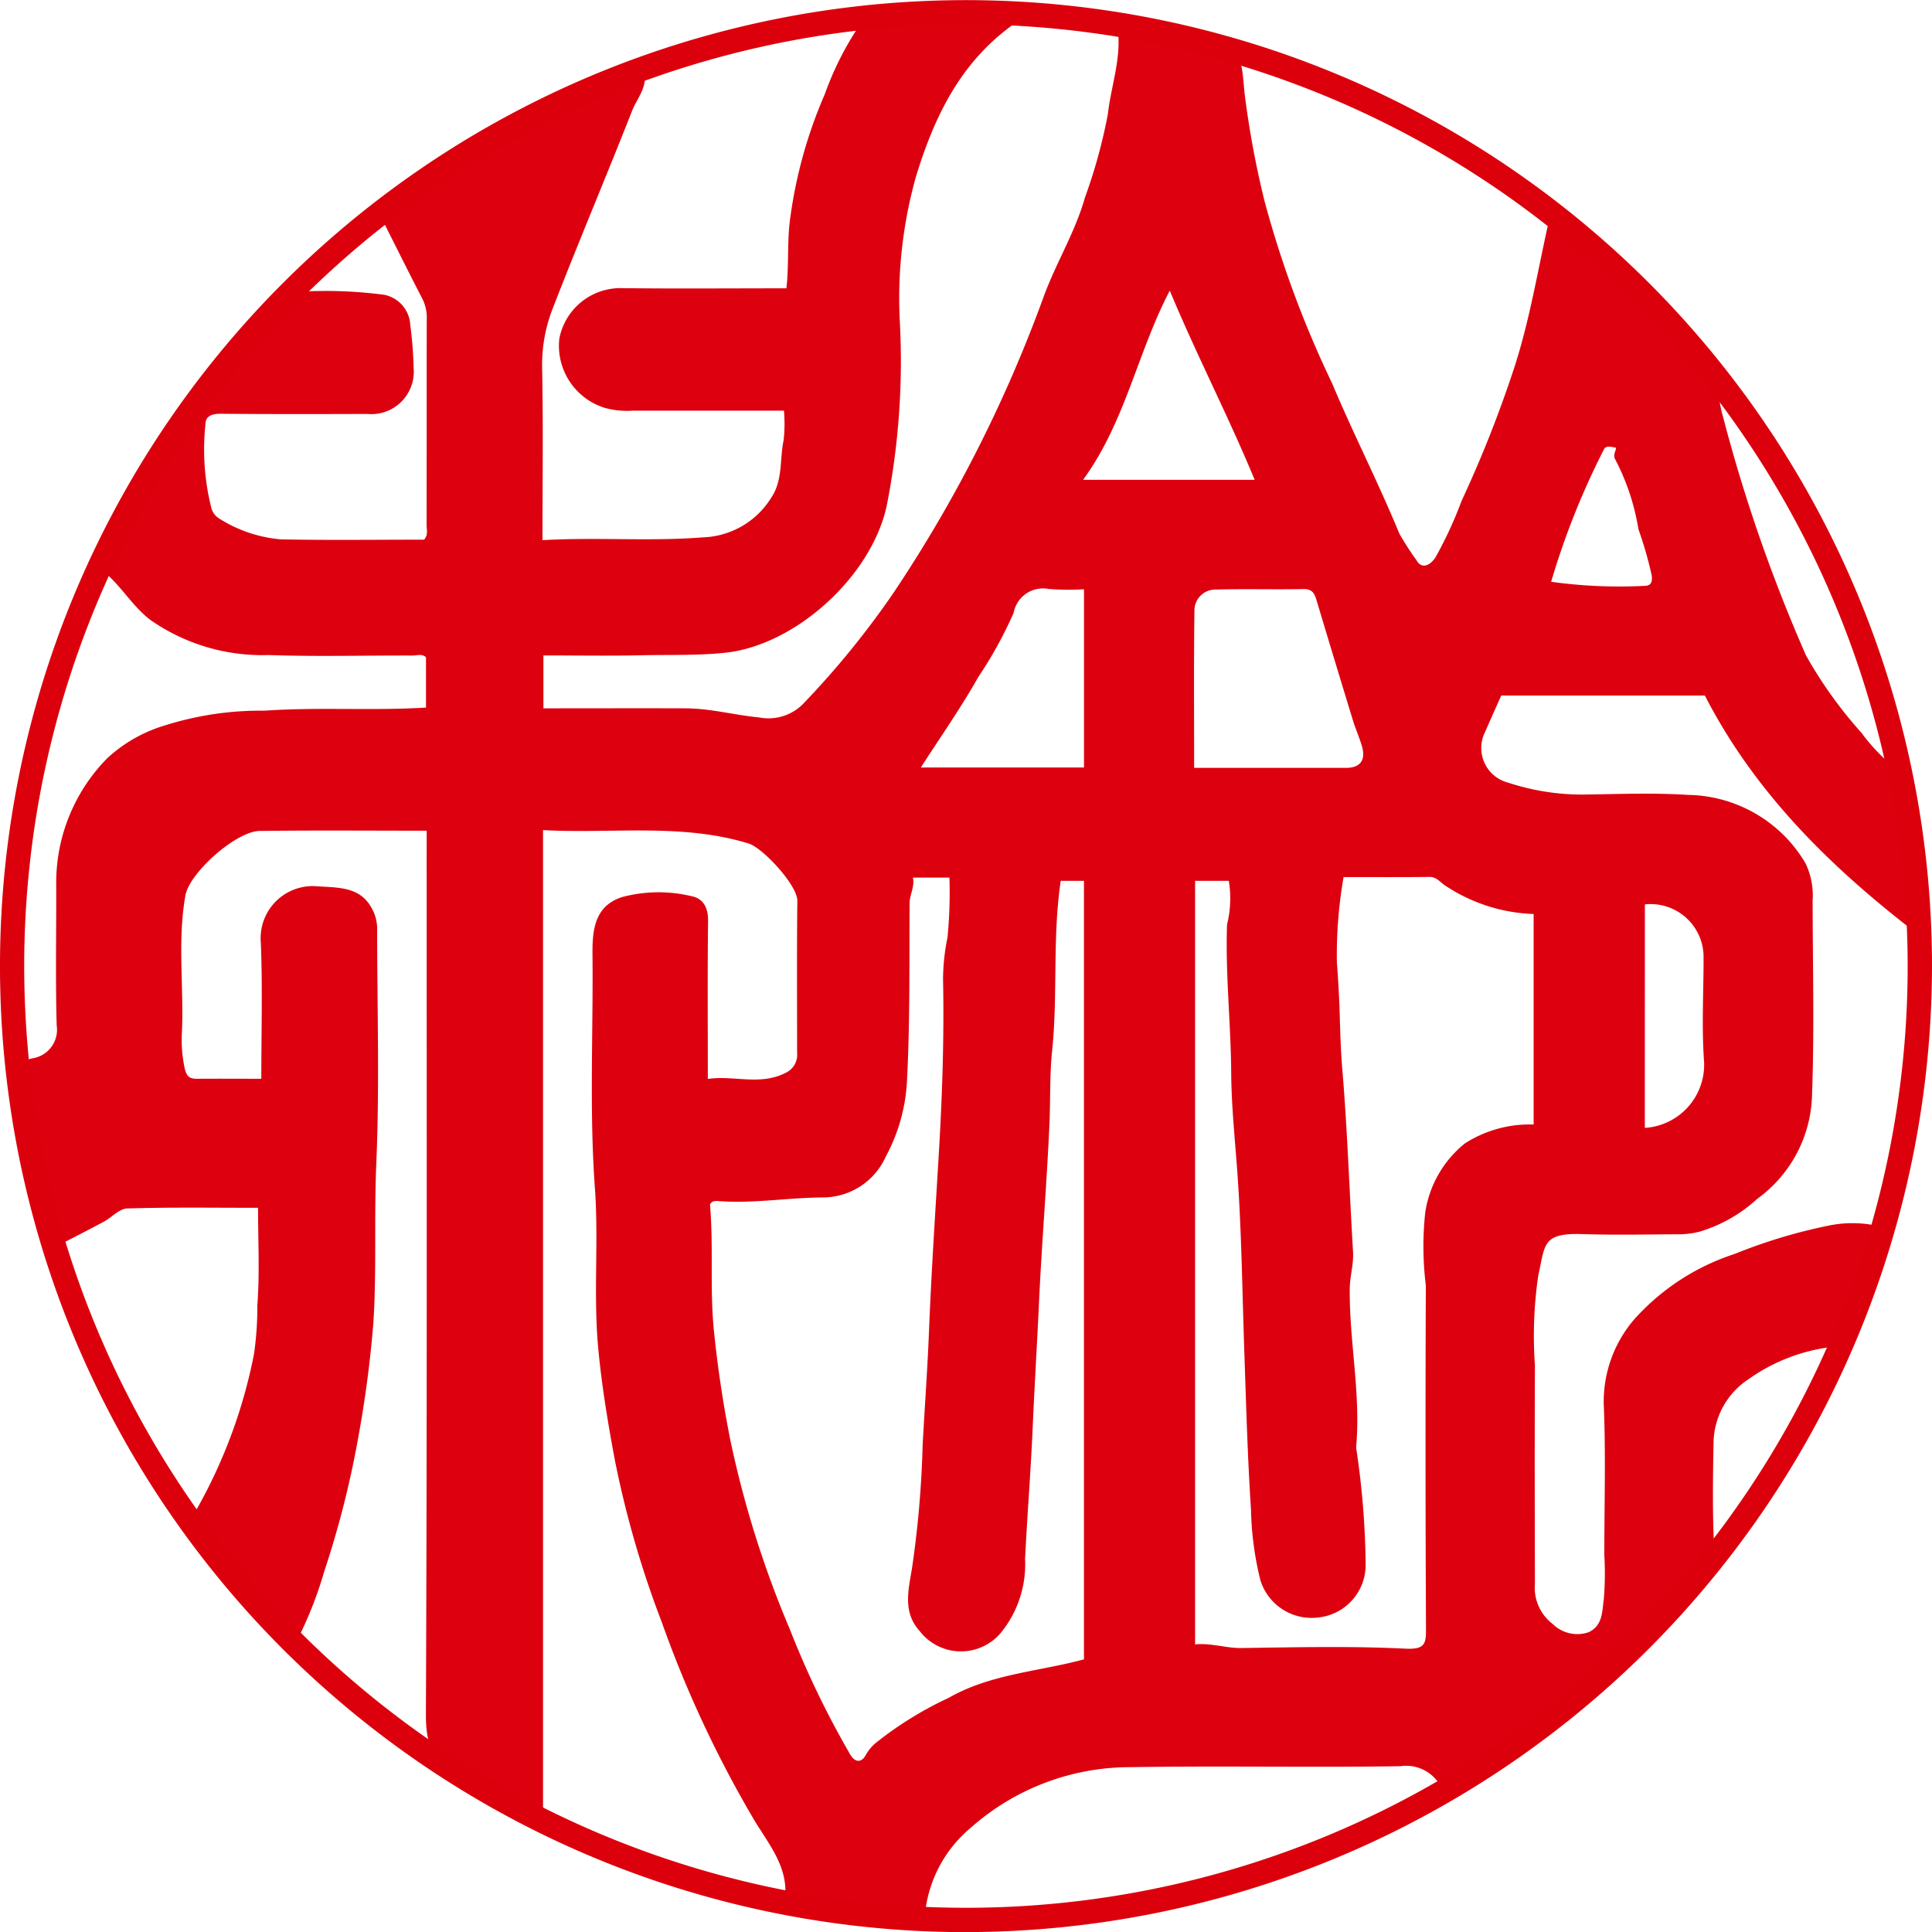
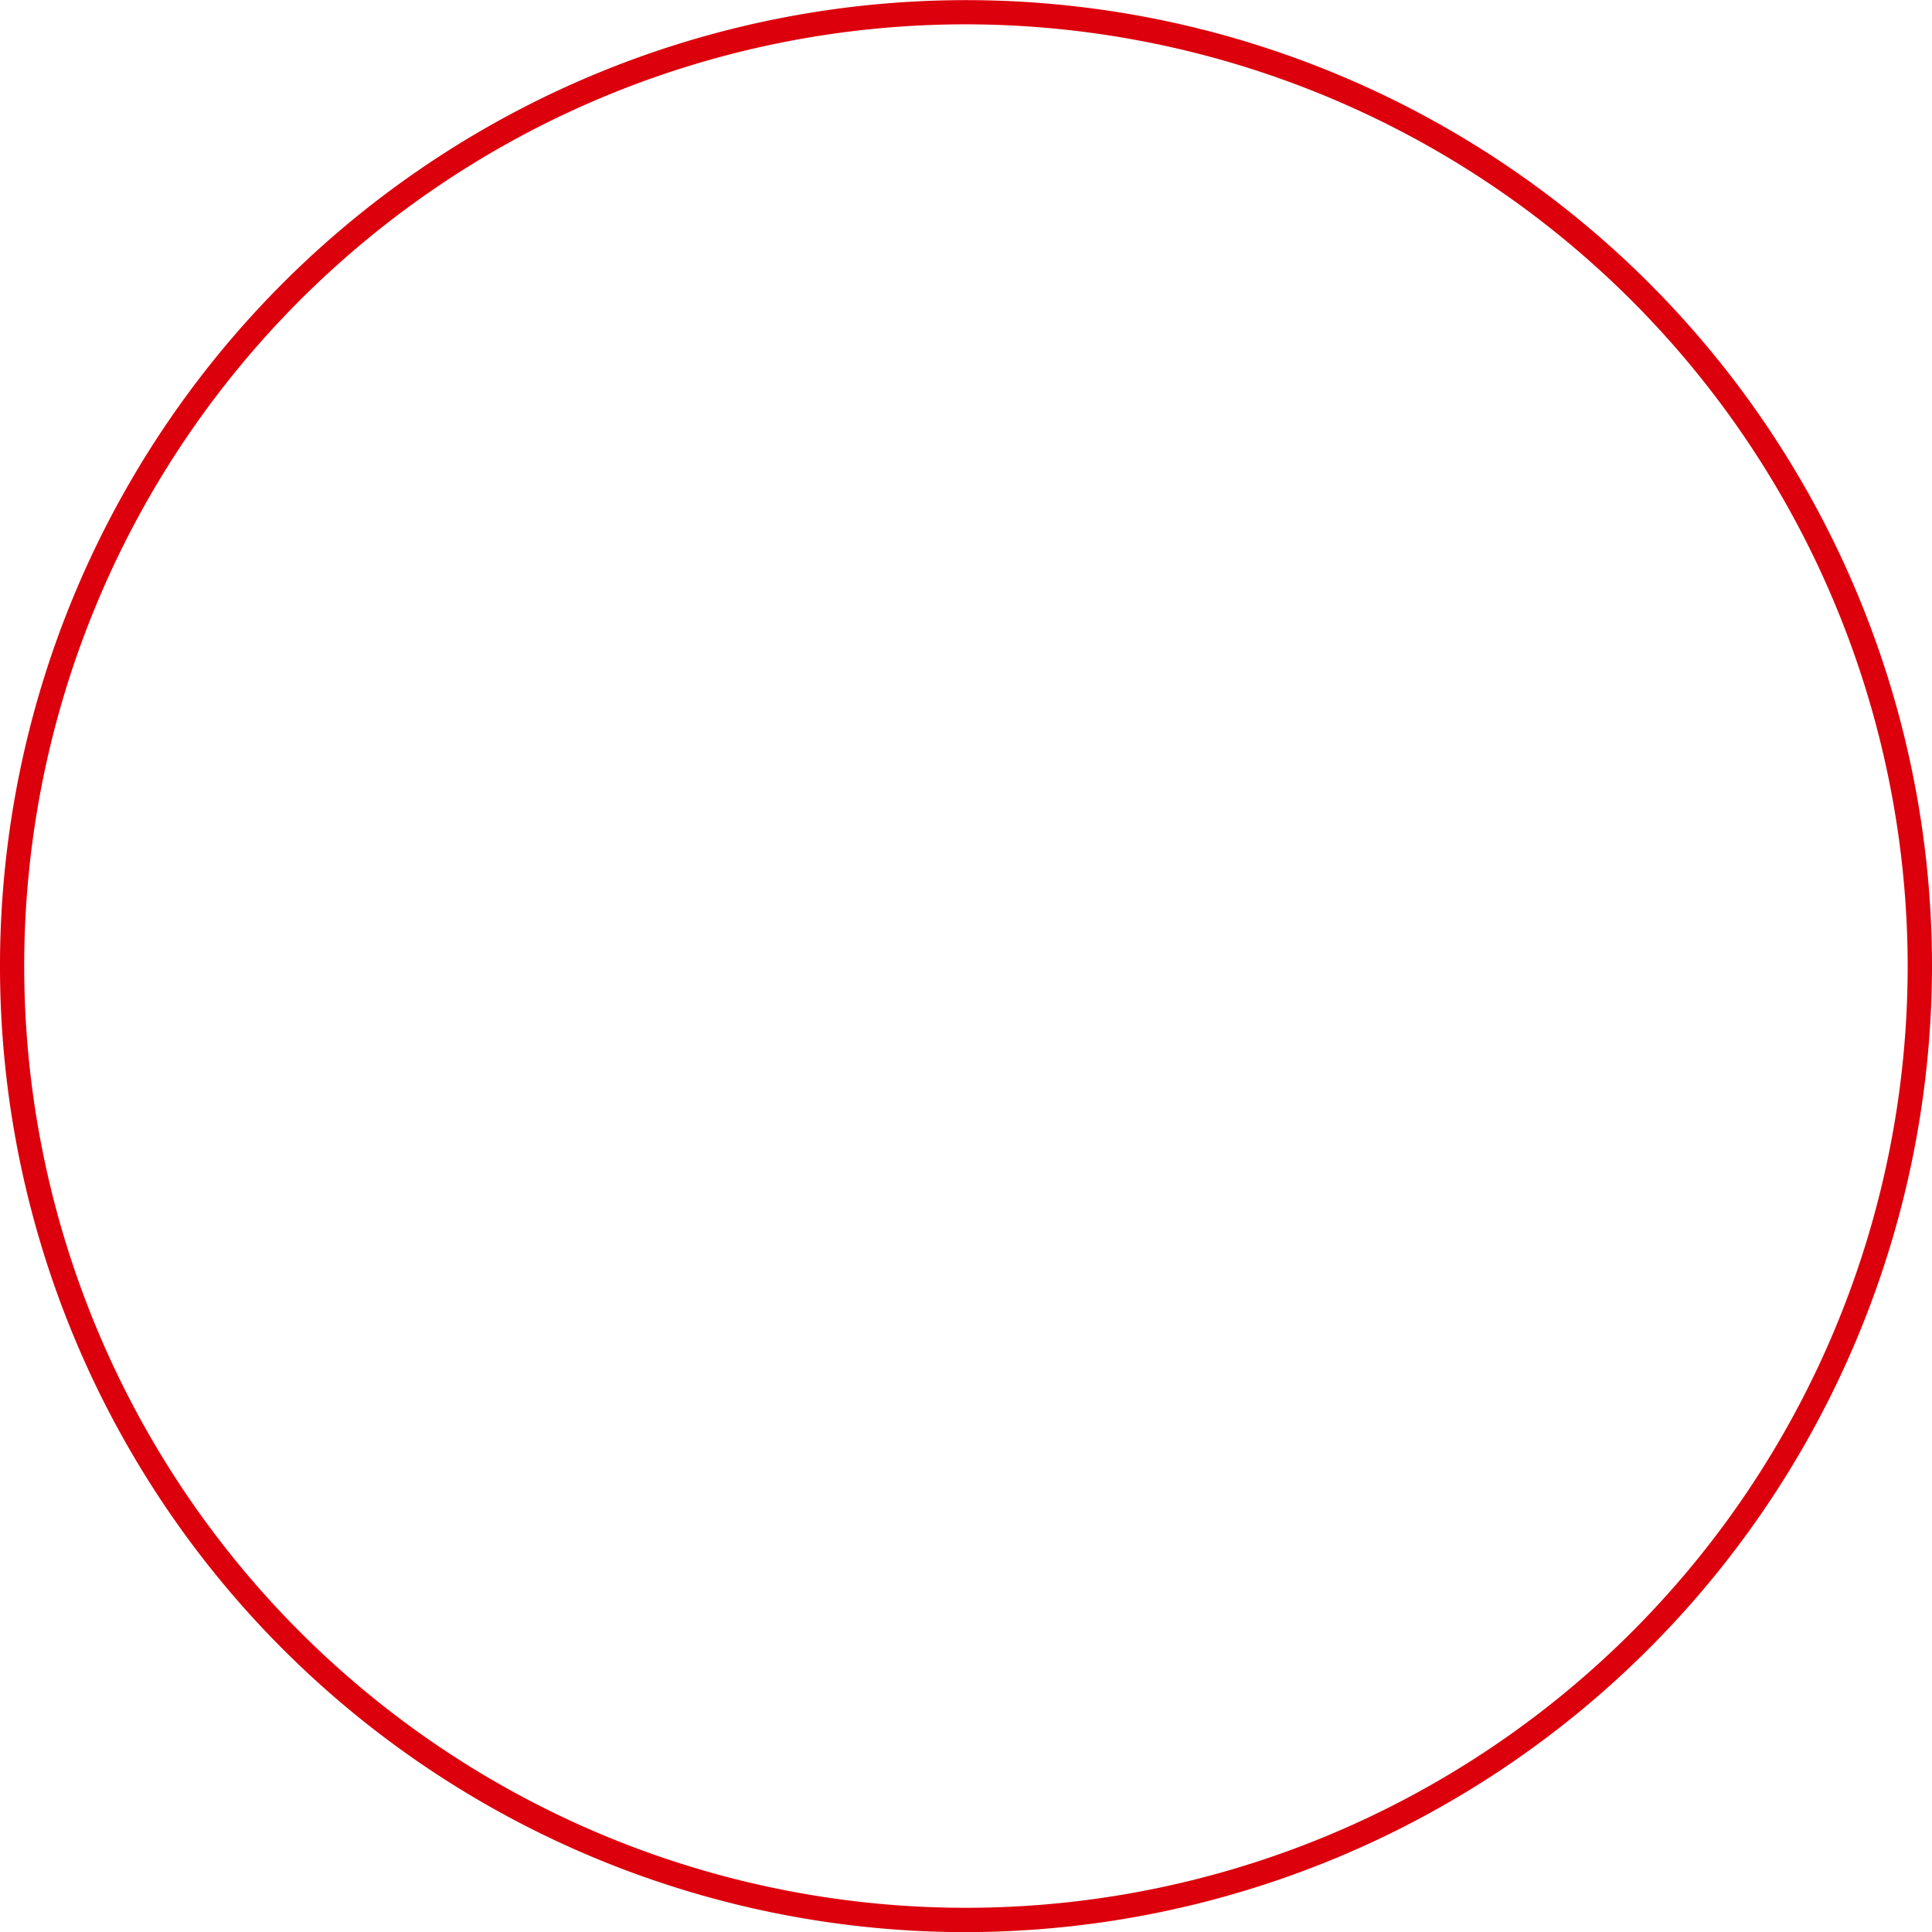
<svg xmlns="http://www.w3.org/2000/svg" id="inei6" width="100" height="100.007" viewBox="0 0 100 100.007">
  <defs>
    <clipPath id="clip-path">
      <rect id="長方形_1190" data-name="長方形 1190" width="100" height="100.007" fill="none" />
    </clipPath>
  </defs>
  <g id="グループ_6453" data-name="グループ 6453" transform="translate(0 0)" clip-path="url(#clip-path)">
-     <path id="パス_8634" data-name="パス 8634" d="M21.682,42.719c-2.956,0-5.806-.025-8.656.012-1.193.015-3.622,2.147-3.834,3.342-.41,2.311-.086,4.648-.175,6.971a7.1,7.1,0,0,0,.148,2.014c.1.4.272.507.636.5,1.079-.008,2.157,0,3.32,0,0-2.389.069-4.72-.024-7.047a2.694,2.694,0,0,1,2.9-2.917c1.224.084,2.38.007,2.961,1.387a2.213,2.213,0,0,1,.159.9c0,4.024.129,8.052-.044,12.067-.119,2.76.025,5.518-.153,8.265a59.252,59.252,0,0,1-.776,5.882,49.568,49.568,0,0,1-1.774,6.99,19.987,19.987,0,0,1-1.487,3.708,55.615,55.615,0,0,1-3.794-4.17,16.893,16.893,0,0,0-1.118-1.541c-.5-.482-.441-.839-.119-1.376a26.694,26.694,0,0,0,2.891-7.9,16.98,16.98,0,0,0,.173-2.525c.126-1.64.037-3.3.037-5.044-2.29,0-4.534-.035-6.775.034-.408.012-.794.46-1.205.682-.8.431-1.618.844-2.493,1.3A38.434,38.434,0,0,1,1.323,59.8C1.031,58.439.836,57.06.64,55.683c-.074-.512-.153-1.014.653-1.187A1.492,1.492,0,0,0,2.53,52.8c-.069-2.479-.012-4.964-.025-7.446a9.185,9.185,0,0,1,2.642-6.387,7.6,7.6,0,0,1,3.018-1.709,16.454,16.454,0,0,1,5.113-.752c2.78-.195,5.558.012,8.368-.161v-2.6c-.19-.2-.463-.094-.705-.094-2.483-.008-4.967.062-7.446-.025A10.119,10.119,0,0,1,7.367,31.8c-.89-.688-1.439-1.65-2.263-2.375-.245-.215-.17-.524-.022-.826a51.657,51.657,0,0,1,6.291-9.885c.979-1.2,2.07-2.308,3.1-3.466a1.154,1.154,0,0,1,1.029-.448,23.33,23.33,0,0,1,3.975.178,1.681,1.681,0,0,1,1.356,1.583,19.365,19.365,0,0,1,.17,2.186,2.194,2.194,0,0,1-2.384,2.4c-2.54.008-5.079.013-7.619-.01-.44,0-.772.128-.77.542a12.391,12.391,0,0,0,.311,4.359.926.926,0,0,0,.4.522,7.1,7.1,0,0,0,3.194,1.079c2.479.049,4.959.015,7.416.015.218-.257.126-.524.126-.767.007-3.538,0-7.077.008-10.615a2.176,2.176,0,0,0-.212-1.056c-.725-1.4-1.43-2.822-2.142-4.235,2.956-2.546,6.437-4.49,13.6-7.589.208.824-.363,1.415-.619,2.066C30.98,8.846,29.557,12.2,28.239,15.6a8.029,8.029,0,0,0-.584,3.1c.06,2.959.02,5.92.02,8.98,2.817-.163,5.558.072,8.314-.146a4.326,4.326,0,0,0,3.522-2.046c.618-.91.433-1.989.646-2.983a7.9,7.9,0,0,0,.017-1.529c-2.637,0-5.222,0-7.809,0a4.3,4.3,0,0,1-1.5-.154,3.37,3.37,0,0,1-2.321-3.557,3.222,3.222,0,0,1,3.277-2.629c2.817.032,5.633.008,8.479.008.138-1.217.035-2.37.183-3.523a24.083,24.083,0,0,1,1.81-6.538,15.923,15.923,0,0,1,1.648-3.334A1.277,1.277,0,0,1,45.055.607c1.763.114,3.508-.215,5.269-.195A11.081,11.081,0,0,0,52.409.6c.037.368-.287.329-.447.447C49.277,3.007,47.942,5.794,47,8.882a23.312,23.312,0,0,0-.829,7.495,38.507,38.507,0,0,1-.692,9.588c-.841,3.669-4.754,7.164-8.349,7.542-1.422.148-2.828.1-4.242.128-1.705.04-3.414.01-5.165.01v2.739c2.461,0,4.907-.008,7.351,0,1.291.005,2.543.349,3.822.473a2.523,2.523,0,0,0,2.236-.67,44.9,44.9,0,0,0,4.734-5.813,71.354,71.354,0,0,0,7.7-15.159c.636-1.8,1.667-3.428,2.186-5.267a27.656,27.656,0,0,0,1.185-4.309c.168-1.5.735-2.943.5-4.539a30.664,30.664,0,0,1,4.646.952c1.877.5,1.742.53,1.93,2.483A48.3,48.3,0,0,0,65.04,10.1a54.423,54.423,0,0,0,3.5,9.45c1.1,2.62,2.4,5.15,3.478,7.775a14.437,14.437,0,0,0,.9,1.4c.257.462.687.28.974-.146a20.915,20.915,0,0,0,1.353-2.927A62.353,62.353,0,0,0,77.9,18.974c.883-2.63,1.3-5.365,1.925-8.079a4.27,4.27,0,0,1,1.655,1.177,54.811,54.811,0,0,1,6.414,6.53c.658.8.619,1.808.893,2.719a81.943,81.943,0,0,0,4.292,12.334,22.562,22.562,0,0,0,2.869,4,9.663,9.663,0,0,0,1.492,1.61,2.8,2.8,0,0,1,.859,2.1,30.457,30.457,0,0,1,.6,6.108c-.015.2-.012.394-.2.477-4.4-3.391-8.287-7.221-10.859-12.228H77.3c-.277.623-.562,1.254-.838,1.888a1.848,1.848,0,0,0,1.183,2.617,12.262,12.262,0,0,0,3.866.621c1.825-.024,3.658-.1,5.476.018A7.179,7.179,0,0,1,93.046,44.4a3.849,3.849,0,0,1,.371,1.949c.005,3.339.091,6.679-.029,10.014a6.835,6.835,0,0,1-2.835,5.407,7.676,7.676,0,0,1-3.01,1.709,4.609,4.609,0,0,1-.9.126c-1.712.007-3.426.049-5.136-.008-2.1-.069-1.93.549-2.288,2.128a21.558,21.558,0,0,0-.176,4.665c-.017,3.767-.01,7.533,0,11.3a2.364,2.364,0,0,0,.925,2.092,1.805,1.805,0,0,0,1.846.425c.742-.332.707-1.086.794-1.7a16.524,16.524,0,0,0,.027-2.308c0-2.6.081-5.2-.029-7.789a6.533,6.533,0,0,1,1.566-4.386,11.914,11.914,0,0,1,5.212-3.4,27.445,27.445,0,0,1,4.74-1.44,6.1,6.1,0,0,1,3.067.094c-.527,1.94-1.282,3.69-1.9,5.489a.958.958,0,0,1-.849.668,9.373,9.373,0,0,0-4.369,1.692,4,4,0,0,0-1.783,3.216c-.032,1.739-.062,3.483.017,5.22a2.593,2.593,0,0,1-.735,1.959,55.284,55.284,0,0,1-10.7,9.494c-.806.532-1.652,1.005-2.484,1.507-.143-.013-.124-.151-.171-.243a2.032,2.032,0,0,0-2.13-1.141c-4.65.072-9.3-.025-13.952.05a12.435,12.435,0,0,0-8.307,3.149A6.674,6.674,0,0,0,47.455,99c-2.436.309-4.8-.488-7.283-.663.376-1.788-.693-3.02-1.519-4.378a58.949,58.949,0,0,1-4.8-10.265,51.412,51.412,0,0,1-2.422-8.349c-.364-1.942-.69-3.888-.873-5.862-.253-2.758.03-5.521-.17-8.265-.29-4.013-.086-8.024-.124-12.034-.012-1.212.049-2.57,1.549-3.035a7.309,7.309,0,0,1,3.587-.039c.6.119.854.6.846,1.279-.034,2.681-.013,5.363-.013,8.178,1.36-.2,2.726.369,4.05-.329a1.019,1.019,0,0,0,.571-1.021c0-2.625-.017-5.251.012-7.876.008-.786-1.771-2.733-2.536-2.966-3.471-1.056-7.02-.493-10.627-.688V93.948c-1.653-.616-2.922-1.687-4.383-2.385-1.4-.668-1.685-1.643-1.679-3.131.064-14.9.039-29.79.039-44.686ZM54.5,45.313c-.441,2.968-.143,5.9-.447,8.8-.129,1.235-.082,2.486-.136,3.728-.134,3.075-.394,6.142-.539,9.214-.1,2.2-.237,4.4-.332,6.6-.1,2.258-.282,4.51-.393,6.768a5.6,5.6,0,0,1-1.183,3.723,2.694,2.694,0,0,1-4.262.01c-.853-.937-.629-2.006-.416-3.2a53.445,53.445,0,0,0,.561-6.463c.106-1.944.248-3.888.326-5.83.124-3.134.334-6.258.519-9.387.173-2.948.27-5.9.21-8.861a11.035,11.035,0,0,1,.23-2.17,23.922,23.922,0,0,0,.1-3.1H46.849c.1.485-.171.88-.173,1.331-.018,3.068.025,6.137-.136,9.207a9.158,9.158,0,0,1-1.089,3.888A3.576,3.576,0,0,1,42.23,61.7c-1.789.005-3.564.316-5.355.195-.19-.012-.41-.055-.53.17.188,2.16-.015,4.329.2,6.5q.29,2.878.854,5.7a52.93,52.93,0,0,0,3.075,9.778,47.453,47.453,0,0,0,3.127,6.488c.264.436.594.445.828-.007a2.216,2.216,0,0,1,.485-.579,18.586,18.586,0,0,1,3.8-2.35c2.15-1.234,4.641-1.35,6.988-1.986V45.313Zm6.954,0V84.835c.843-.082,1.6.2,2.4.188,2.825-.04,5.655-.107,8.472.032,1.049.052,1.084-.259,1.079-1.089q-.043-8.858-.008-17.717a16.324,16.324,0,0,1-.03-3.777,5.67,5.67,0,0,1,2.05-3.567,6.2,6.2,0,0,1,3.56-.979V47.03a8.8,8.8,0,0,1-4.6-1.487c-.235-.156-.426-.436-.789-.433-1.477.017-2.954.007-4.448.007a23.465,23.465,0,0,0-.347,4.43c.072.93.123,1.857.149,2.788.027.9.054,1.8.129,2.7.264,3.149.369,6.311.557,9.467.04.66-.165,1.287-.17,1.93-.025,2.714.572,5.405.336,8.129a.841.841,0,0,0,.007.171,42.8,42.8,0,0,1,.48,5.959,2.732,2.732,0,0,1-2.5,2.755A2.771,2.771,0,0,1,64.83,81.5a16.615,16.615,0,0,1-.483-3.639c-.175-2.709-.252-5.427-.344-8.139-.106-3.057-.138-6.113-.351-9.168-.124-1.769-.317-3.545-.329-5.313-.018-2.558-.305-5.106-.215-7.666a5.63,5.63,0,0,0,.091-2.263Zm-.05-5.847c2.689,0,5.276,0,7.862,0,.735,0,1.034-.4.824-1.121-.131-.448-.326-.878-.463-1.326q-.954-3.117-1.89-6.239c-.1-.332-.218-.579-.67-.569-1.507.03-3.018-.017-4.525.025a1.086,1.086,0,0,0-1.123,1.115c-.035,2.671-.015,5.343-.015,8.118m-5.7-.022V30.221a13.2,13.2,0,0,1-1.828-.015,1.545,1.545,0,0,0-1.815,1.237,21.207,21.207,0,0,1-1.826,3.315c-.9,1.6-1.967,3.114-2.976,4.687Zm4.44-24.685c-1.672,3.189-2.3,6.8-4.489,9.795h8.883c-1.355-3.28-2.991-6.426-4.395-9.795M84.732,58.1A3.272,3.272,0,0,0,87.8,54.7c-.131-1.784-.027-3.585-.027-5.378a2.744,2.744,0,0,0-3.038-2.79ZM83.25,22.9c-.233-.047-.537-.139-.638.087a39.721,39.721,0,0,0-2.729,6.847,25.487,25.487,0,0,0,4.838.21c.353,0,.408-.225.366-.547A20.106,20.106,0,0,0,84.4,27.11a11.814,11.814,0,0,0-1.188-3.587c-.144-.225,0-.413.035-.624" transform="translate(0.404 0.279)" fill="#dd000e" />
    <path id="パス_8635" data-name="パス 8635" d="M50,100.007A50,50,0,1,1,100,50a50.059,50.059,0,0,1-50,50.005M50,1.259A48.744,48.744,0,1,0,98.741,50,48.8,48.8,0,0,0,50,1.259" transform="translate(0 0)" fill="#dc000c" />
  </g>
</svg>